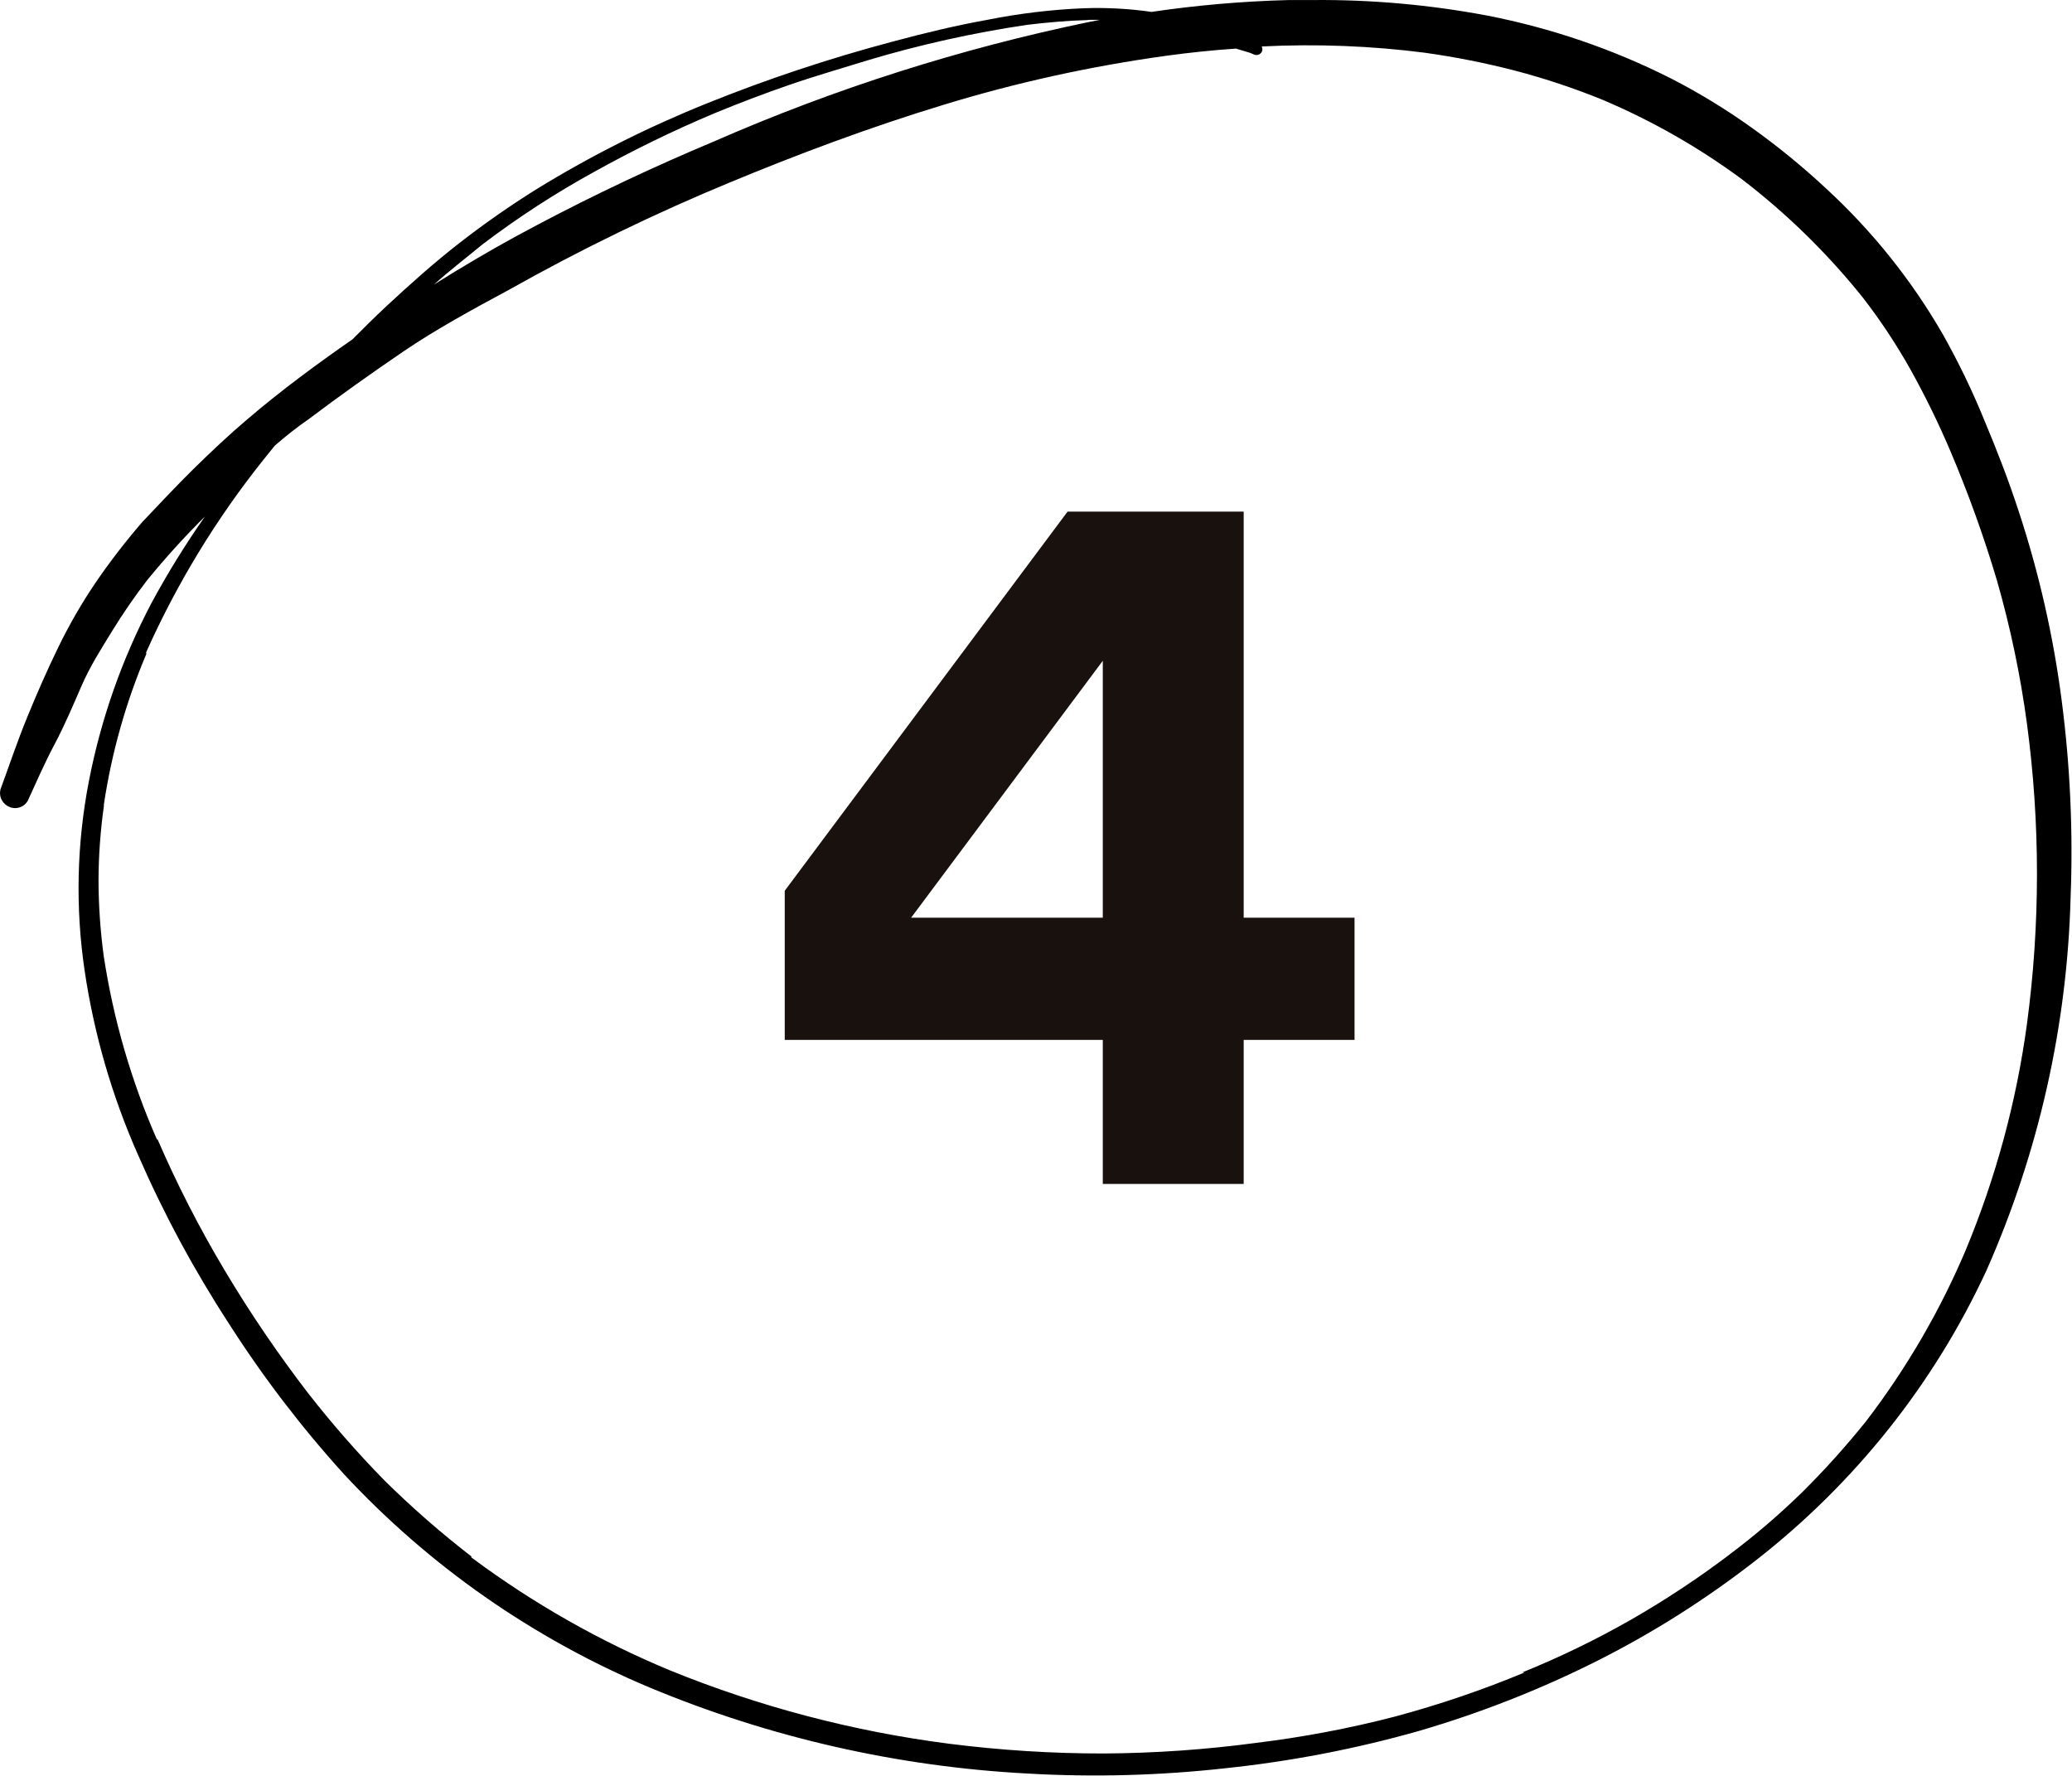
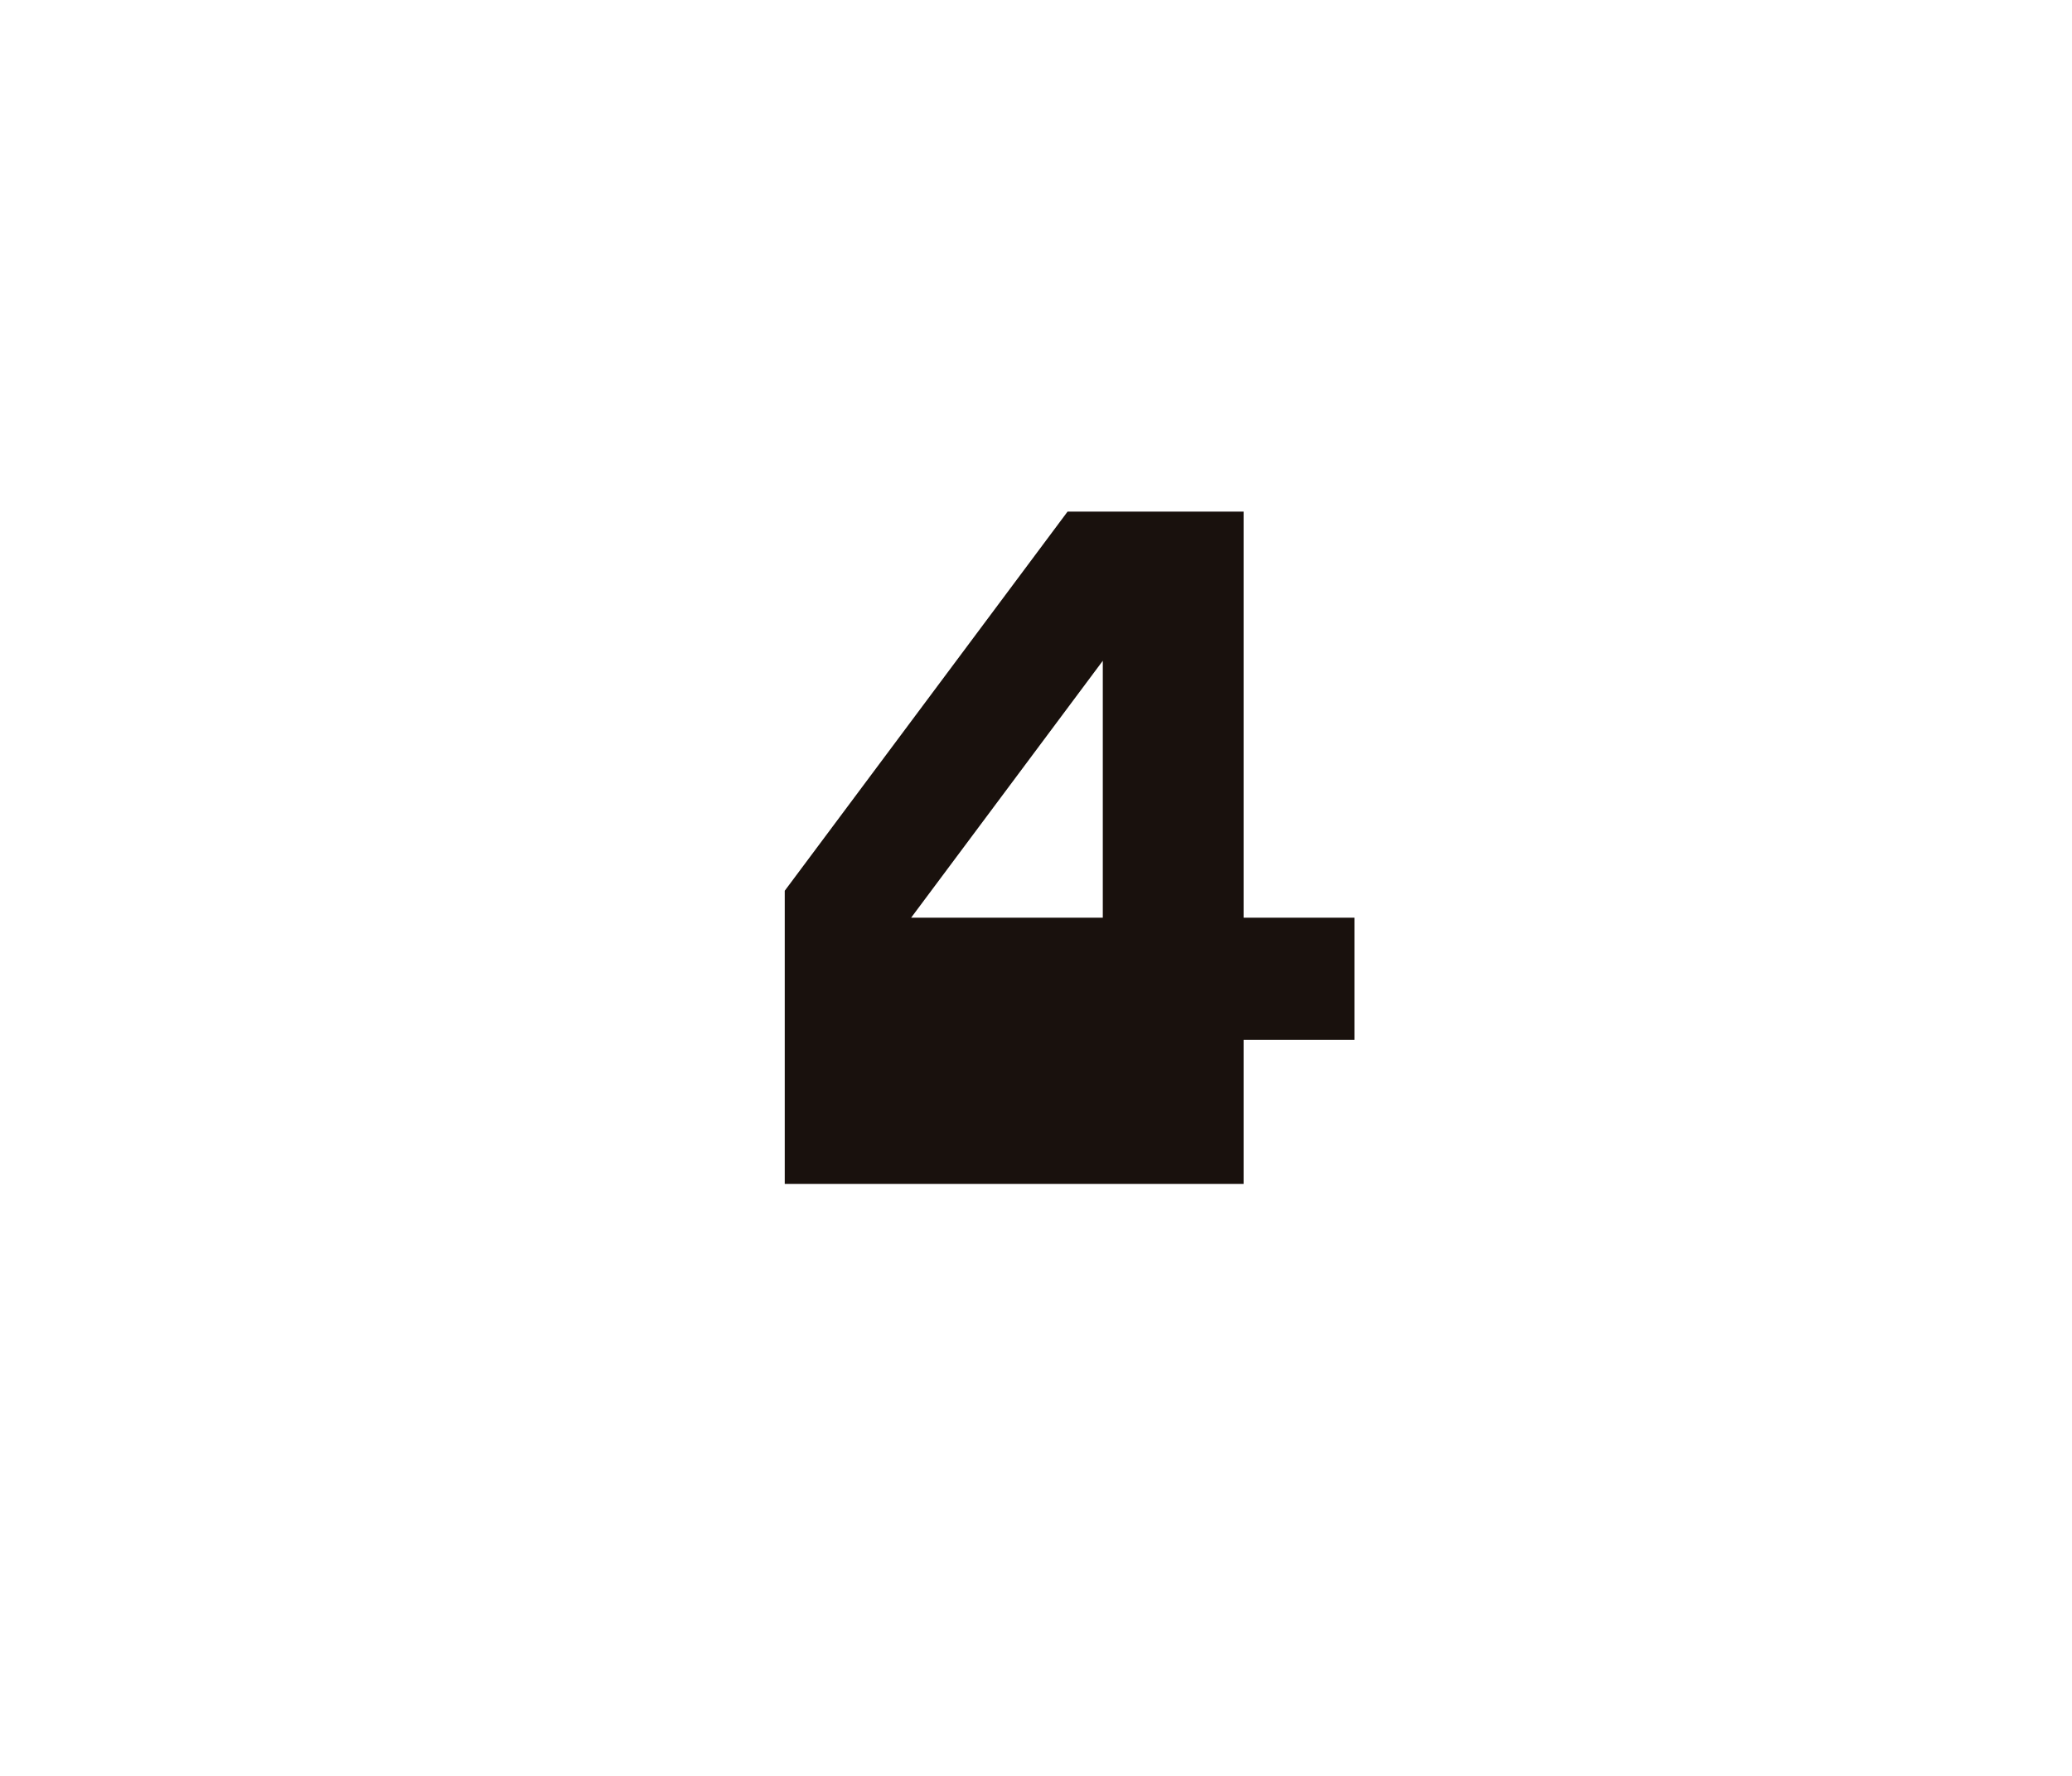
<svg xmlns="http://www.w3.org/2000/svg" width="42" height="36" viewBox="0 0 42 36" fill="none">
-   <path d="M15.907 18.057L21.64 10.371H25.21V18.603H27.457V21.081H25.21V24H22.354V21.081H15.907V18.057ZM22.354 13.395L18.469 18.603H22.354V13.395Z" fill="#19110D" />
-   <path d="M26.123 0.001C25.192 0.025 24.263 0.105 23.342 0.241C22.889 0.176 22.431 0.151 21.974 0.167C21.315 0.194 20.659 0.273 20.013 0.402C19.361 0.519 18.72 0.675 18.085 0.846C16.807 1.185 15.551 1.603 14.326 2.097C13.131 2.578 11.979 3.157 10.883 3.83C10.341 4.168 9.817 4.534 9.313 4.926C8.797 5.327 8.314 5.76 7.836 6.204C7.602 6.423 7.374 6.648 7.146 6.878C6.424 7.38 5.712 7.904 5.034 8.482C4.648 8.808 4.279 9.156 3.92 9.509C3.562 9.862 3.219 10.231 2.888 10.578C2.55 10.969 2.235 11.377 1.943 11.803C1.658 12.223 1.404 12.663 1.183 13.118C0.955 13.584 0.748 14.06 0.553 14.536C0.357 15.011 0.189 15.514 0.01 16.001C-0.007 16.064 -0.002 16.131 0.023 16.192C0.049 16.253 0.094 16.304 0.151 16.338C0.185 16.358 0.223 16.372 0.262 16.378C0.302 16.384 0.342 16.382 0.381 16.372C0.419 16.362 0.455 16.344 0.487 16.32C0.518 16.296 0.544 16.265 0.564 16.231C0.737 15.851 0.906 15.466 1.107 15.086C1.308 14.707 1.481 14.3 1.65 13.91C1.818 13.52 2.052 13.15 2.28 12.781C2.495 12.431 2.729 12.092 2.98 11.765C3.348 11.314 3.739 10.882 4.154 10.471C3.757 11.037 3.394 11.624 3.067 12.231C2.471 13.366 2.045 14.58 1.802 15.835C1.556 17.101 1.526 18.399 1.715 19.674C1.906 20.964 2.271 22.223 2.801 23.418C3.316 24.599 3.928 25.736 4.632 26.819C5.322 27.901 6.103 28.924 6.967 29.878C8.696 31.742 10.811 33.219 13.169 34.209C15.604 35.224 18.199 35.815 20.838 35.953C22.17 36.029 23.505 35.993 24.831 35.846C26.157 35.707 27.47 35.455 28.752 35.092C30.009 34.726 31.229 34.246 32.396 33.658C33.523 33.089 34.591 32.411 35.584 31.637C37.597 30.07 39.202 28.054 40.266 25.755C41.325 23.363 41.904 20.791 41.972 18.183C42.023 16.855 41.963 15.527 41.792 14.209C41.624 12.902 41.331 11.613 40.918 10.359C40.717 9.744 40.483 9.14 40.234 8.546C39.988 7.939 39.703 7.348 39.381 6.776C38.748 5.678 37.95 4.681 37.013 3.819C36.539 3.377 36.036 2.966 35.508 2.589C34.991 2.219 34.446 1.886 33.879 1.594C32.702 0.999 31.446 0.569 30.148 0.316C28.981 0.096 27.795 -0.01 26.607 0.001H26.123ZM22.077 0.402H22.299L22.077 0.445C19.463 0.986 16.914 1.798 14.473 2.867C13.262 3.375 12.067 3.937 10.905 4.552C10.334 4.851 9.77 5.172 9.216 5.509L8.792 5.771C9.112 5.487 9.438 5.236 9.775 4.958C10.5 4.407 11.266 3.91 12.067 3.471C12.847 3.038 13.65 2.647 14.473 2.3C14.978 2.092 15.483 1.899 15.994 1.723C16.504 1.546 17.08 1.38 17.596 1.22C18.652 0.904 19.73 0.665 20.822 0.503C21.23 0.455 21.631 0.418 22.039 0.407L22.077 0.402ZM28.888 1.07C29.504 1.156 30.116 1.278 30.718 1.434C31.323 1.593 31.916 1.791 32.494 2.027C33.493 2.451 34.437 2.99 35.307 3.632C36.217 4.329 37.037 5.132 37.752 6.022C38.112 6.486 38.437 6.976 38.724 7.487C39.023 8.024 39.293 8.575 39.533 9.14C39.897 9.997 40.213 10.874 40.478 11.765C40.751 12.716 40.954 13.685 41.086 14.664C41.358 16.689 41.358 18.74 41.086 20.765C40.872 22.339 40.454 23.879 39.843 25.348L39.87 25.284C39.344 26.539 38.657 27.724 37.828 28.808C37.426 29.309 36.996 29.788 36.54 30.241C36.07 30.701 35.569 31.13 35.041 31.525L35.085 31.493C34.44 31.983 33.763 32.431 33.059 32.835C32.349 33.24 31.613 33.597 30.854 33.904H30.903C30.049 34.259 29.173 34.557 28.279 34.797C27.351 35.038 26.408 35.216 25.455 35.332C24.438 35.468 23.413 35.539 22.386 35.546C21.333 35.547 20.281 35.481 19.236 35.348C17.294 35.098 15.393 34.598 13.582 33.862C12.16 33.271 10.818 32.509 9.585 31.594L9.541 31.562H9.569C8.945 31.081 8.352 30.563 7.793 30.011C7.244 29.45 6.727 28.859 6.245 28.241C5.633 27.445 5.069 26.615 4.556 25.755C4.041 24.893 3.584 24 3.187 23.081V23.113C2.661 21.917 2.296 20.659 2.101 19.37C2.034 18.868 1.999 18.362 1.997 17.856C1.998 17.348 2.035 16.841 2.106 16.338V16.305C2.263 15.26 2.551 14.238 2.964 13.263V13.22C3.586 11.828 4.383 10.518 5.338 9.322L5.571 9.033C5.794 8.84 6.022 8.658 6.256 8.498C6.886 8.022 7.526 7.568 8.178 7.124C8.83 6.68 9.585 6.268 10.302 5.883C11.763 5.06 13.274 4.326 14.826 3.685L14.723 3.728C16.162 3.129 17.634 2.578 19.128 2.124C20.606 1.672 22.119 1.34 23.652 1.129C24.119 1.065 24.586 1.017 25.053 0.985L25.336 1.07L25.401 1.097C25.415 1.106 25.431 1.111 25.447 1.114C25.464 1.116 25.481 1.116 25.497 1.112C25.513 1.108 25.528 1.101 25.542 1.091C25.555 1.081 25.566 1.068 25.575 1.054C25.584 1.037 25.589 1.018 25.589 0.998C25.589 0.978 25.584 0.959 25.575 0.942C26.682 0.886 27.793 0.929 28.893 1.07H28.888ZM28.774 1.07H28.844H28.774ZM35.324 3.632L35.383 3.68L35.324 3.632ZM39.495 9.044V9.076V9.044ZM3.018 11.696L2.986 11.739L3.018 11.696ZM2.98 13.29V13.316C2.98 13.316 2.98 13.316 2.98 13.29Z" fill="black" />
+   <path d="M15.907 18.057L21.64 10.371H25.21V18.603H27.457V21.081H25.21V24H22.354H15.907V18.057ZM22.354 13.395L18.469 18.603H22.354V13.395Z" fill="#19110D" />
</svg>